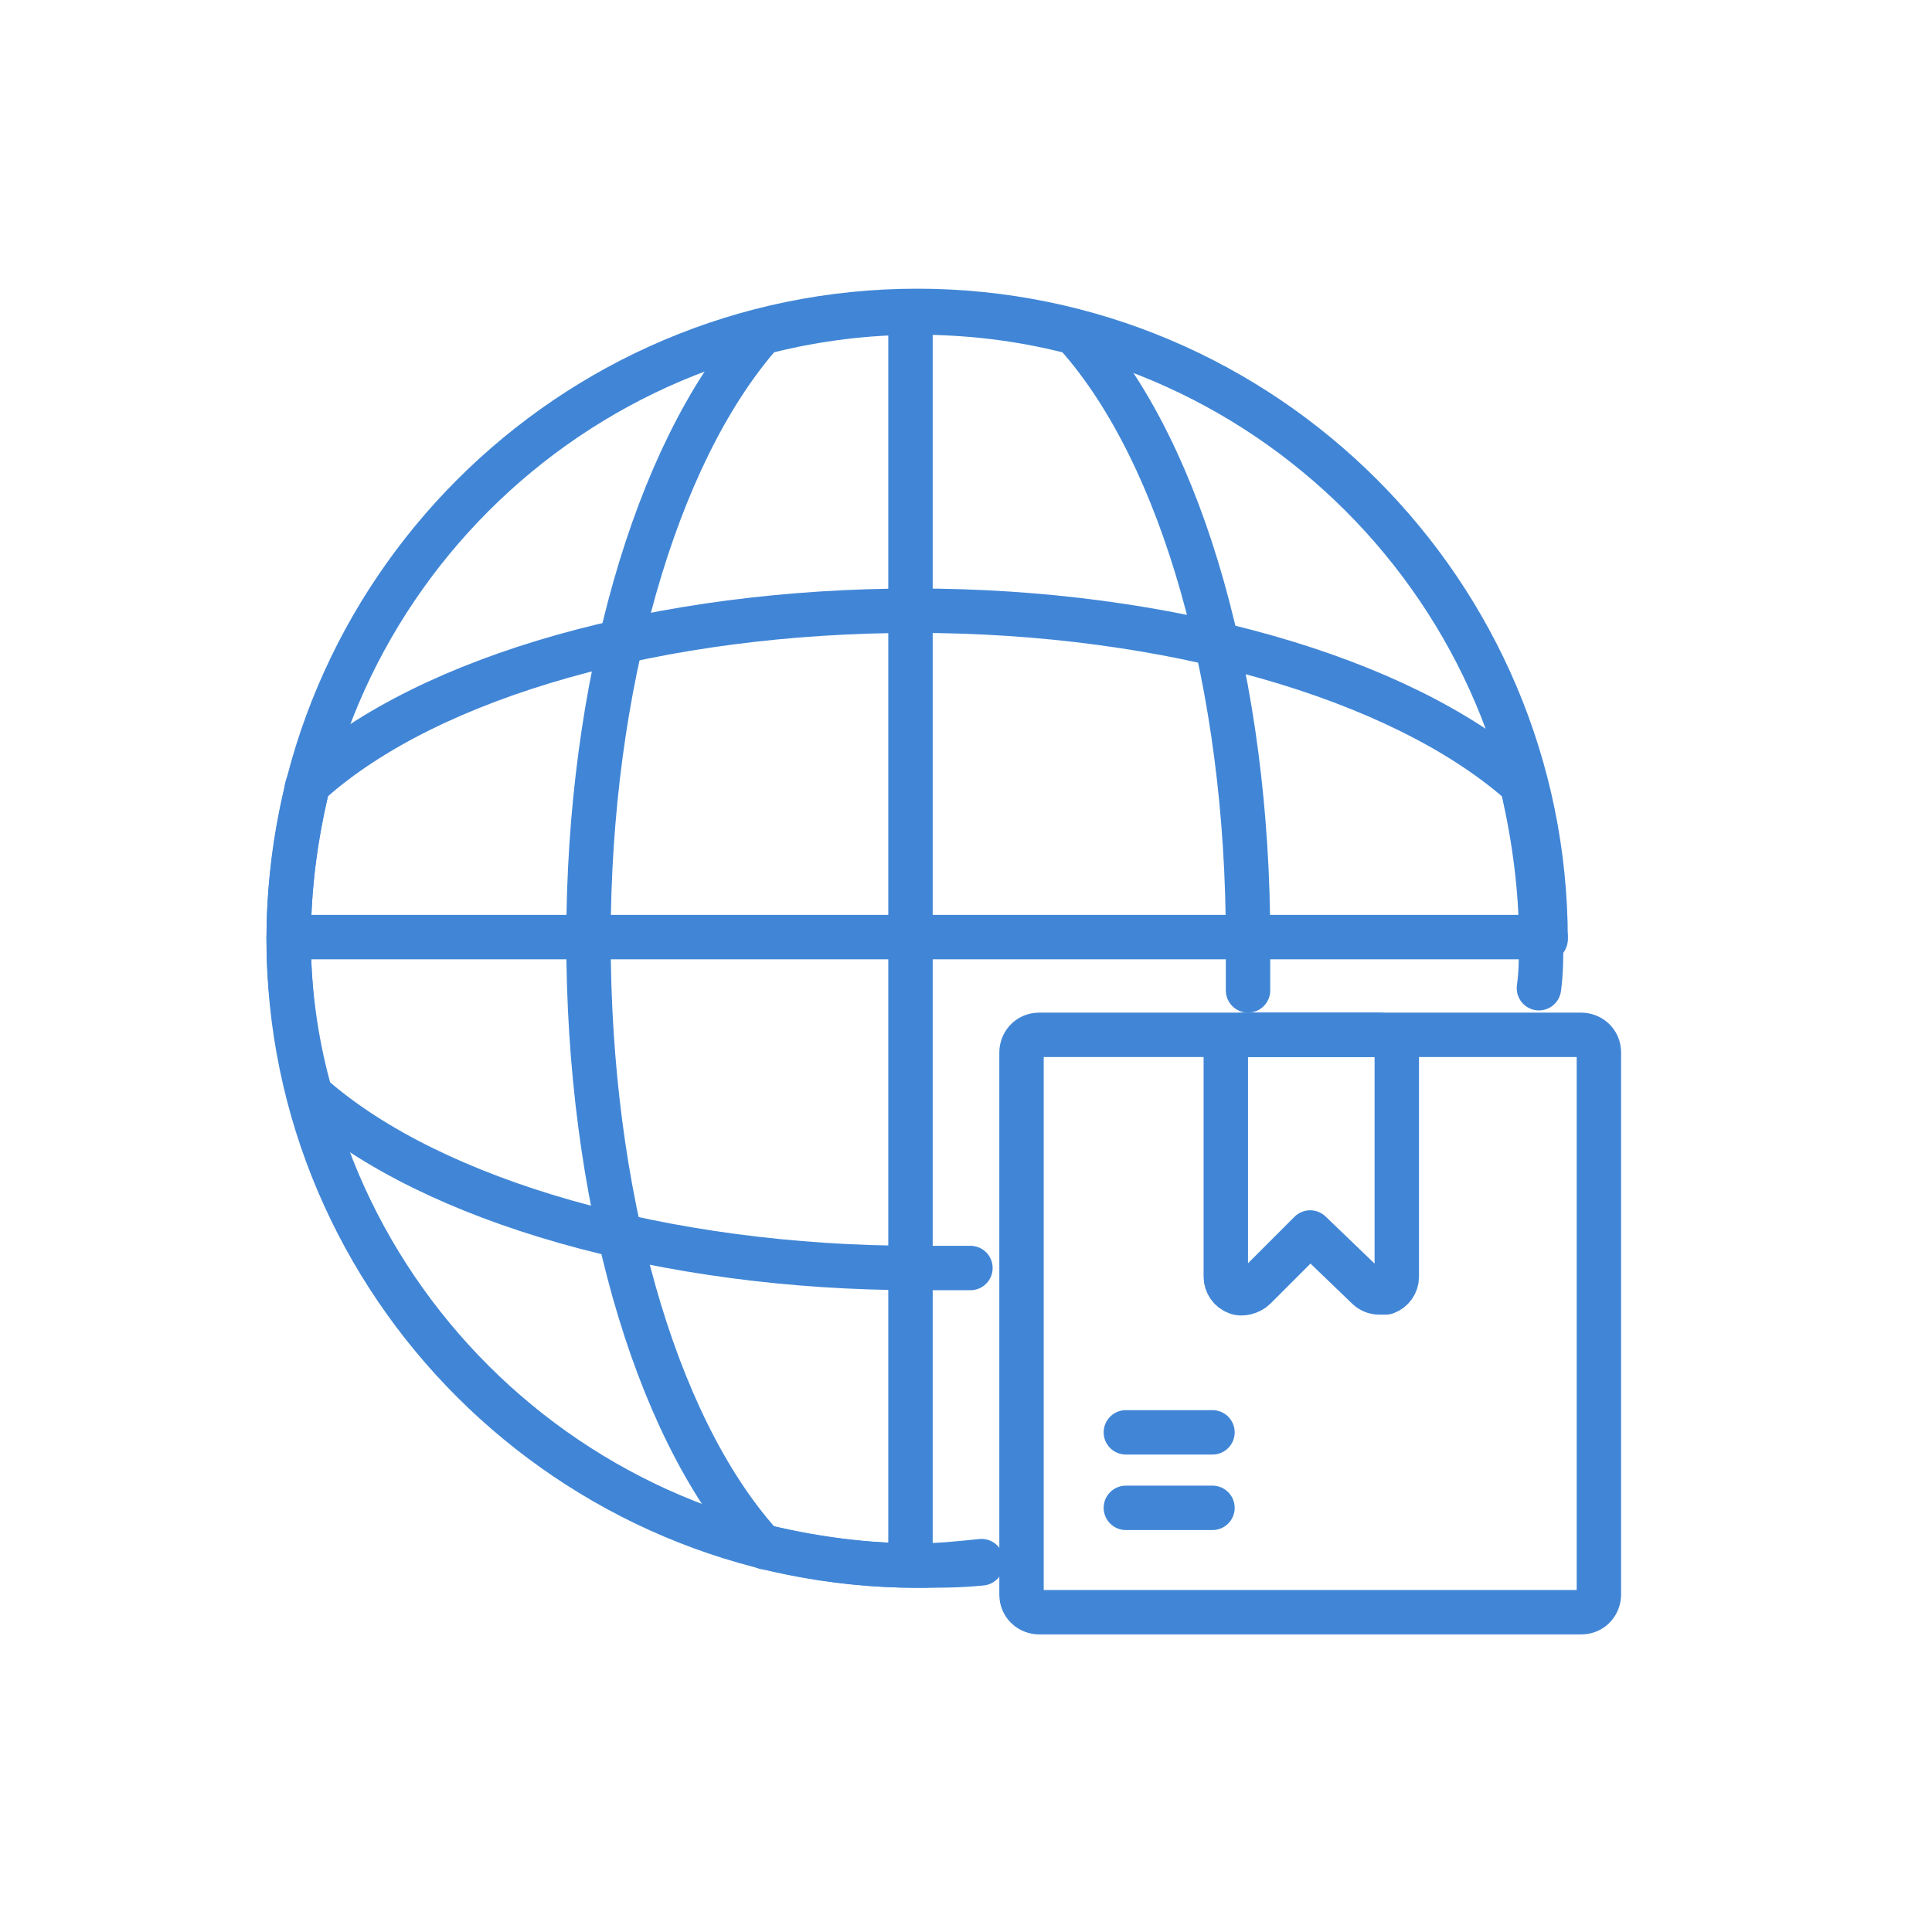
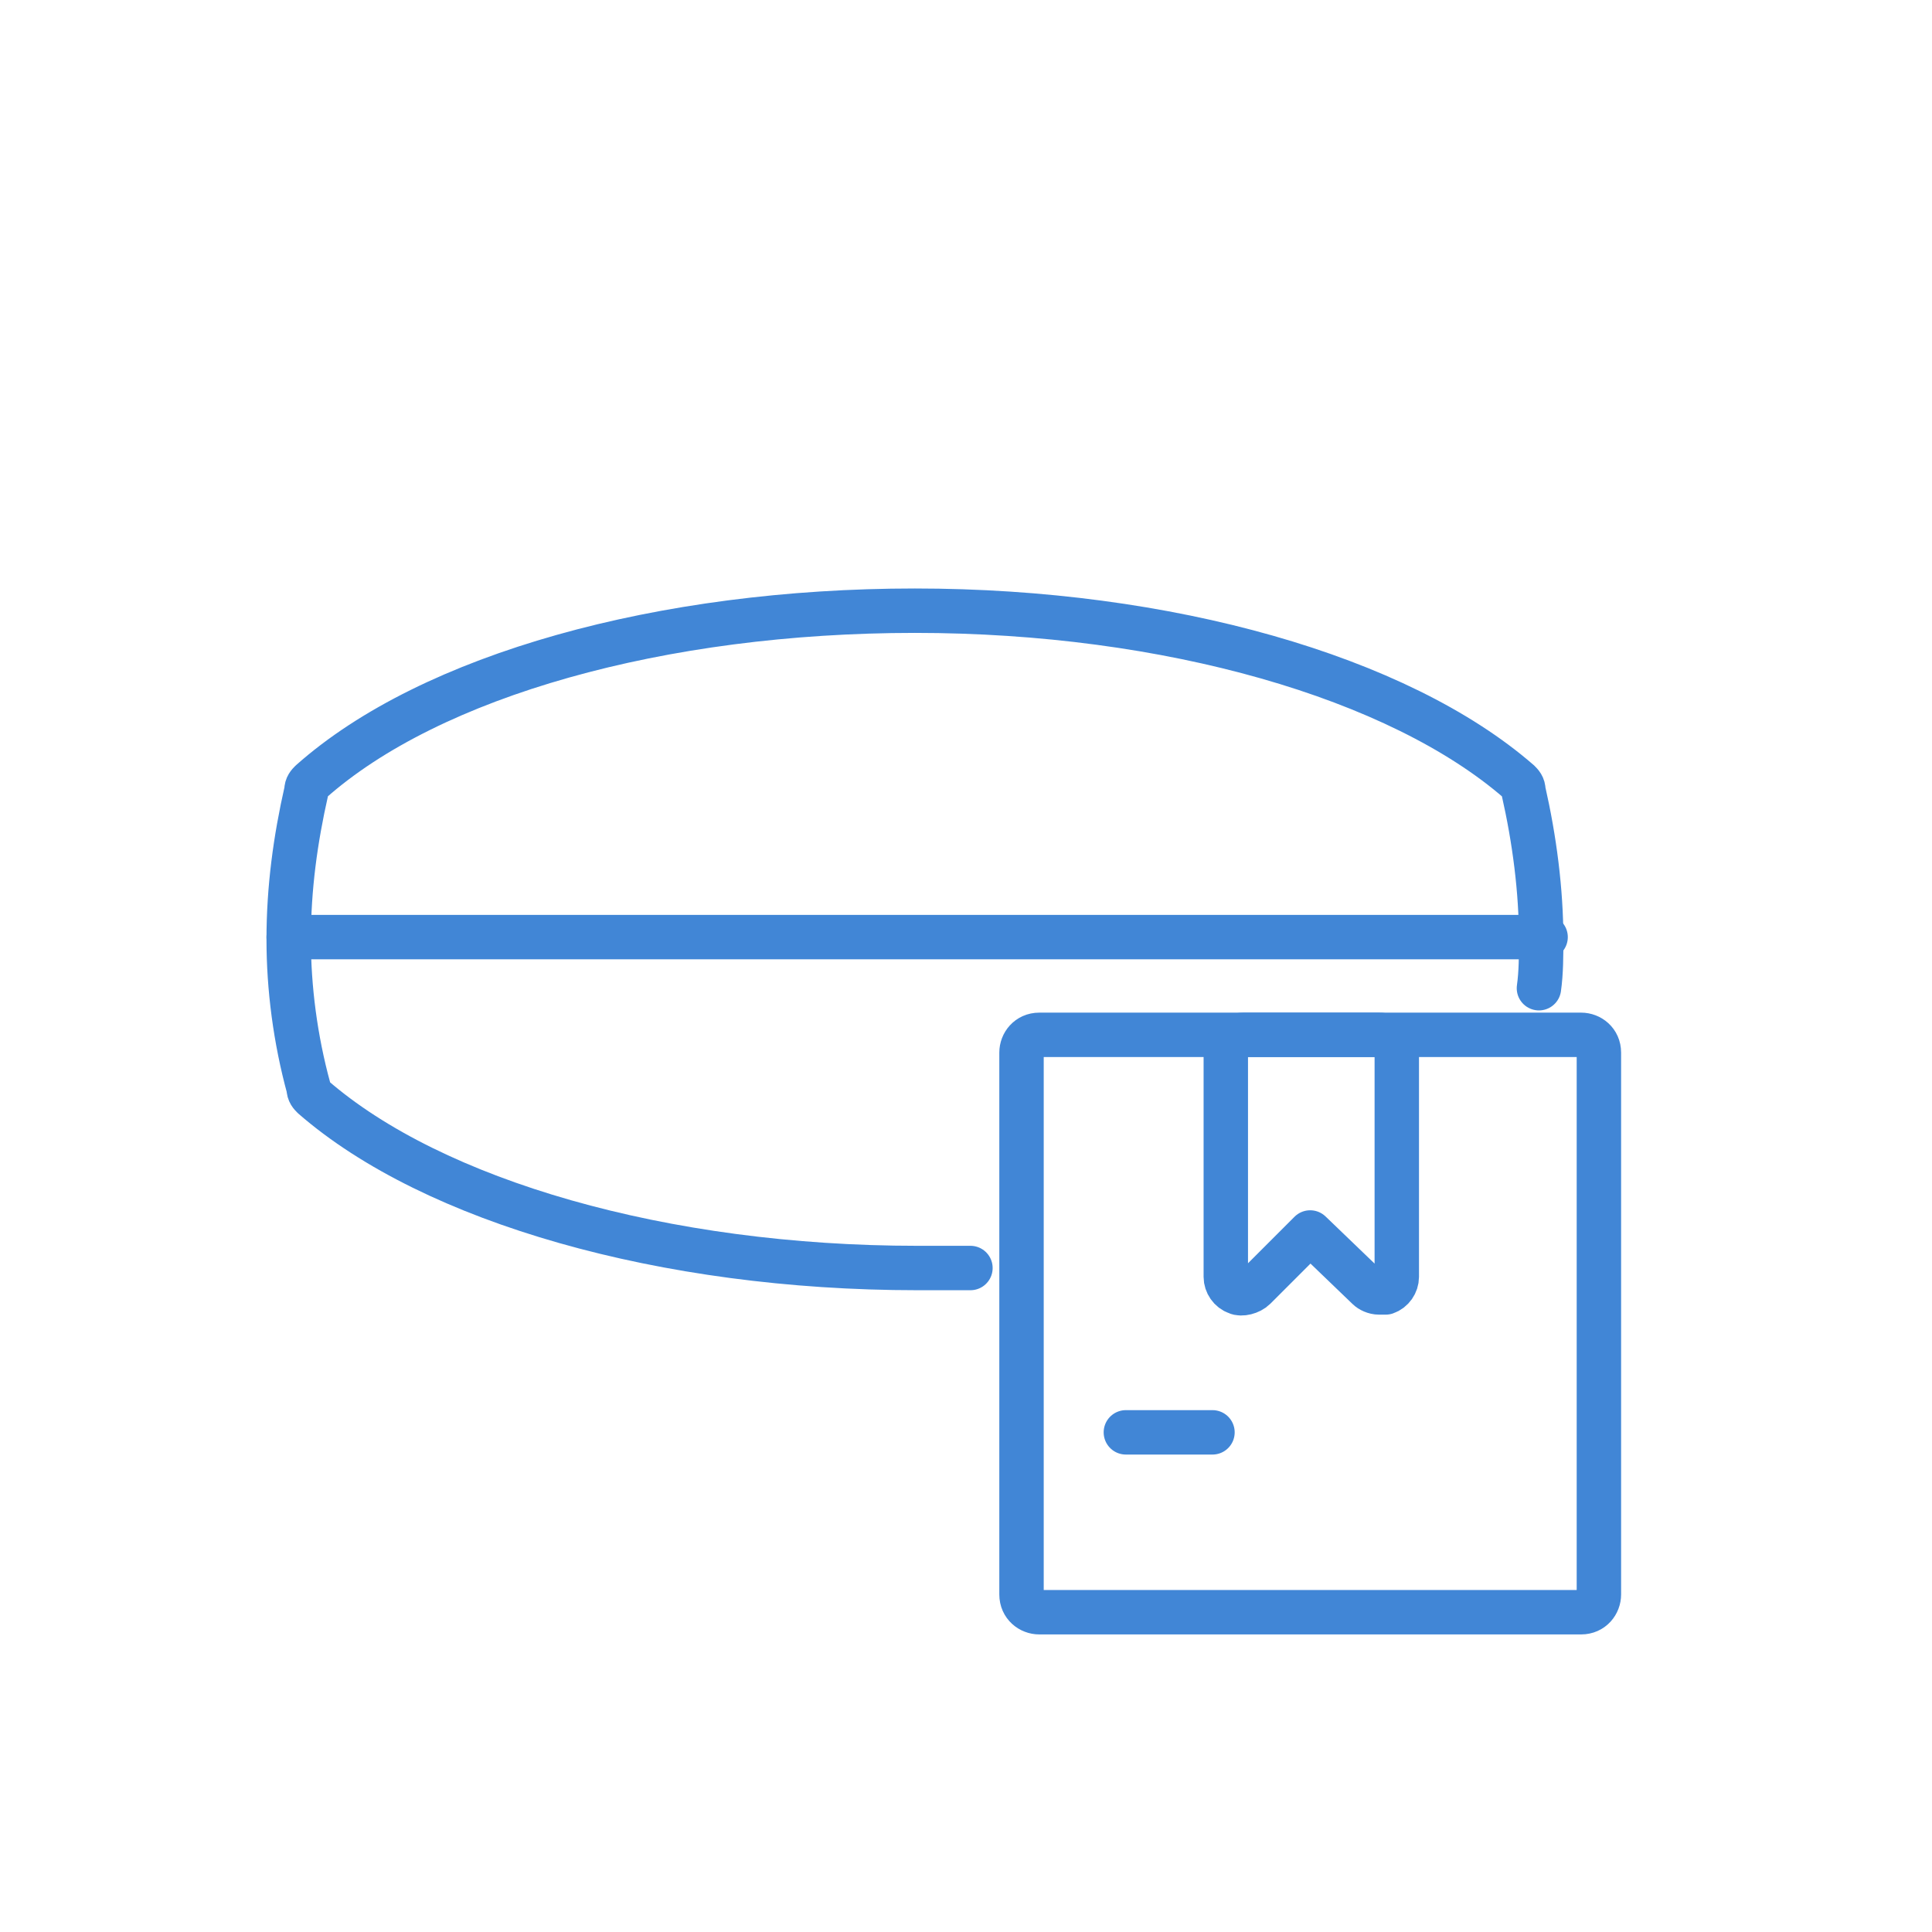
<svg xmlns="http://www.w3.org/2000/svg" width="87" height="87" viewBox="0 0 87 87" fill="none">
  <g clip-path="url(#clip0_1324_2)">
    <g clip-path="url(#clip1_1324_2)">
      <path d="M71.2 72.6H46.8C46.4 72.6 46 72.3 46 71.8V47.4C46 47 46.3 46.6 46.8 46.6H71.2C71.6 46.6 72 46.9 72 47.4V71.8C72 72.2 71.7 72.6 71.2 72.6Z" stroke="#4186D6" stroke-width="2" stroke-miterlimit="10" stroke-linecap="round" stroke-linejoin="round" />
      <path d="M62.099 58.2C61.899 58.2 61.699 58.1 61.599 58L58.999 55.5L56.499 58C56.299 58.2 55.899 58.3 55.699 58.2C55.399 58.1 55.199 57.8 55.199 57.5V47.4C55.199 47 55.499 46.6 55.999 46.6H62.099C62.499 46.6 62.899 46.9 62.899 47.4V57.5C62.899 57.8 62.699 58.1 62.399 58.2C62.299 58.2 62.199 58.2 62.099 58.2Z" stroke="#4186D6" stroke-width="2" stroke-miterlimit="10" stroke-linecap="round" stroke-linejoin="round" />
-       <path d="M44.2 70.299C43.2 70.399 42.3 70.499 41.3 70.499C39 70.499 36.8 70.199 34.6 69.699C34.4 69.699 34.3 69.599 34.2 69.499C29.4 64.099 26.5 53.699 26.5 42.299C26.5 30.899 29.5 20.499 34.2 15.099C34.3 14.999 34.4 14.899 34.6 14.899C39 13.799 43.7 13.799 48.1 14.899C48.3 14.899 48.4 14.999 48.5 15.099C53.3 20.499 56.2 30.899 56.2 42.299C56.2 43.099 56.2 43.799 56.2 44.599" stroke="#4186D6" stroke-width="2" stroke-miterlimit="10" stroke-linecap="round" stroke-linejoin="round" />
      <path d="M43.7 57.1C42.9 57.1 42.1 57.1 41.3 57.1C29.9 57.1 19.5 54.1 14.1 49.4C14 49.3 13.9 49.2 13.9 49C13.3 46.8 13 44.5 13 42.3C13 40 13.3 37.8 13.8 35.6C13.8 35.4 13.9 35.3 14 35.2C19.4 30.4 29.8 27.5 41.2 27.5C52.6 27.5 63 30.5 68.4 35.2C68.5 35.3 68.6 35.4 68.6 35.6C69.1 37.8 69.4 40.1 69.4 42.3C69.4 43 69.4 43.8 69.3 44.5" stroke="#4186D6" stroke-width="2" stroke-miterlimit="10" stroke-linecap="round" stroke-linejoin="round" />
-       <path d="M44.2 70.4C43.2 70.5 42.3 70.5 41.3 70.5C25.7 70.5 13 57.8 13 42.3C13 26.7 25.7 14 41.3 14C56.9 14 69.6 26.7 69.6 42.3" stroke="#4186D6" stroke-width="2" stroke-miterlimit="10" stroke-linecap="round" stroke-linejoin="round" />
      <path d="M13 42.199H69.6" stroke="#4186D6" stroke-width="2" stroke-miterlimit="10" stroke-linecap="round" stroke-linejoin="round" />
-       <path d="M41 14.199V70.299" stroke="#4186D6" stroke-width="2" stroke-miterlimit="10" stroke-linecap="round" stroke-linejoin="round" />
      <path d="M50.699 64.5H54.599" stroke="#4186D6" stroke-width="2" stroke-miterlimit="10" stroke-linecap="round" stroke-linejoin="round" />
-       <path d="M50.699 67.9H54.599" stroke="#4186D6" stroke-width="2" stroke-miterlimit="10" stroke-linecap="round" stroke-linejoin="round" />
    </g>
  </g>
  <defs>
    <clipPath id="clip0_1324_2">
      <rect width="87" height="87" fill="white" />
    </clipPath>
    <clipPath id="clip1_1324_2">
      <rect width="61" height="60.6" fill="white" transform="translate(12 13)" />
    </clipPath>
  </defs>
</svg>